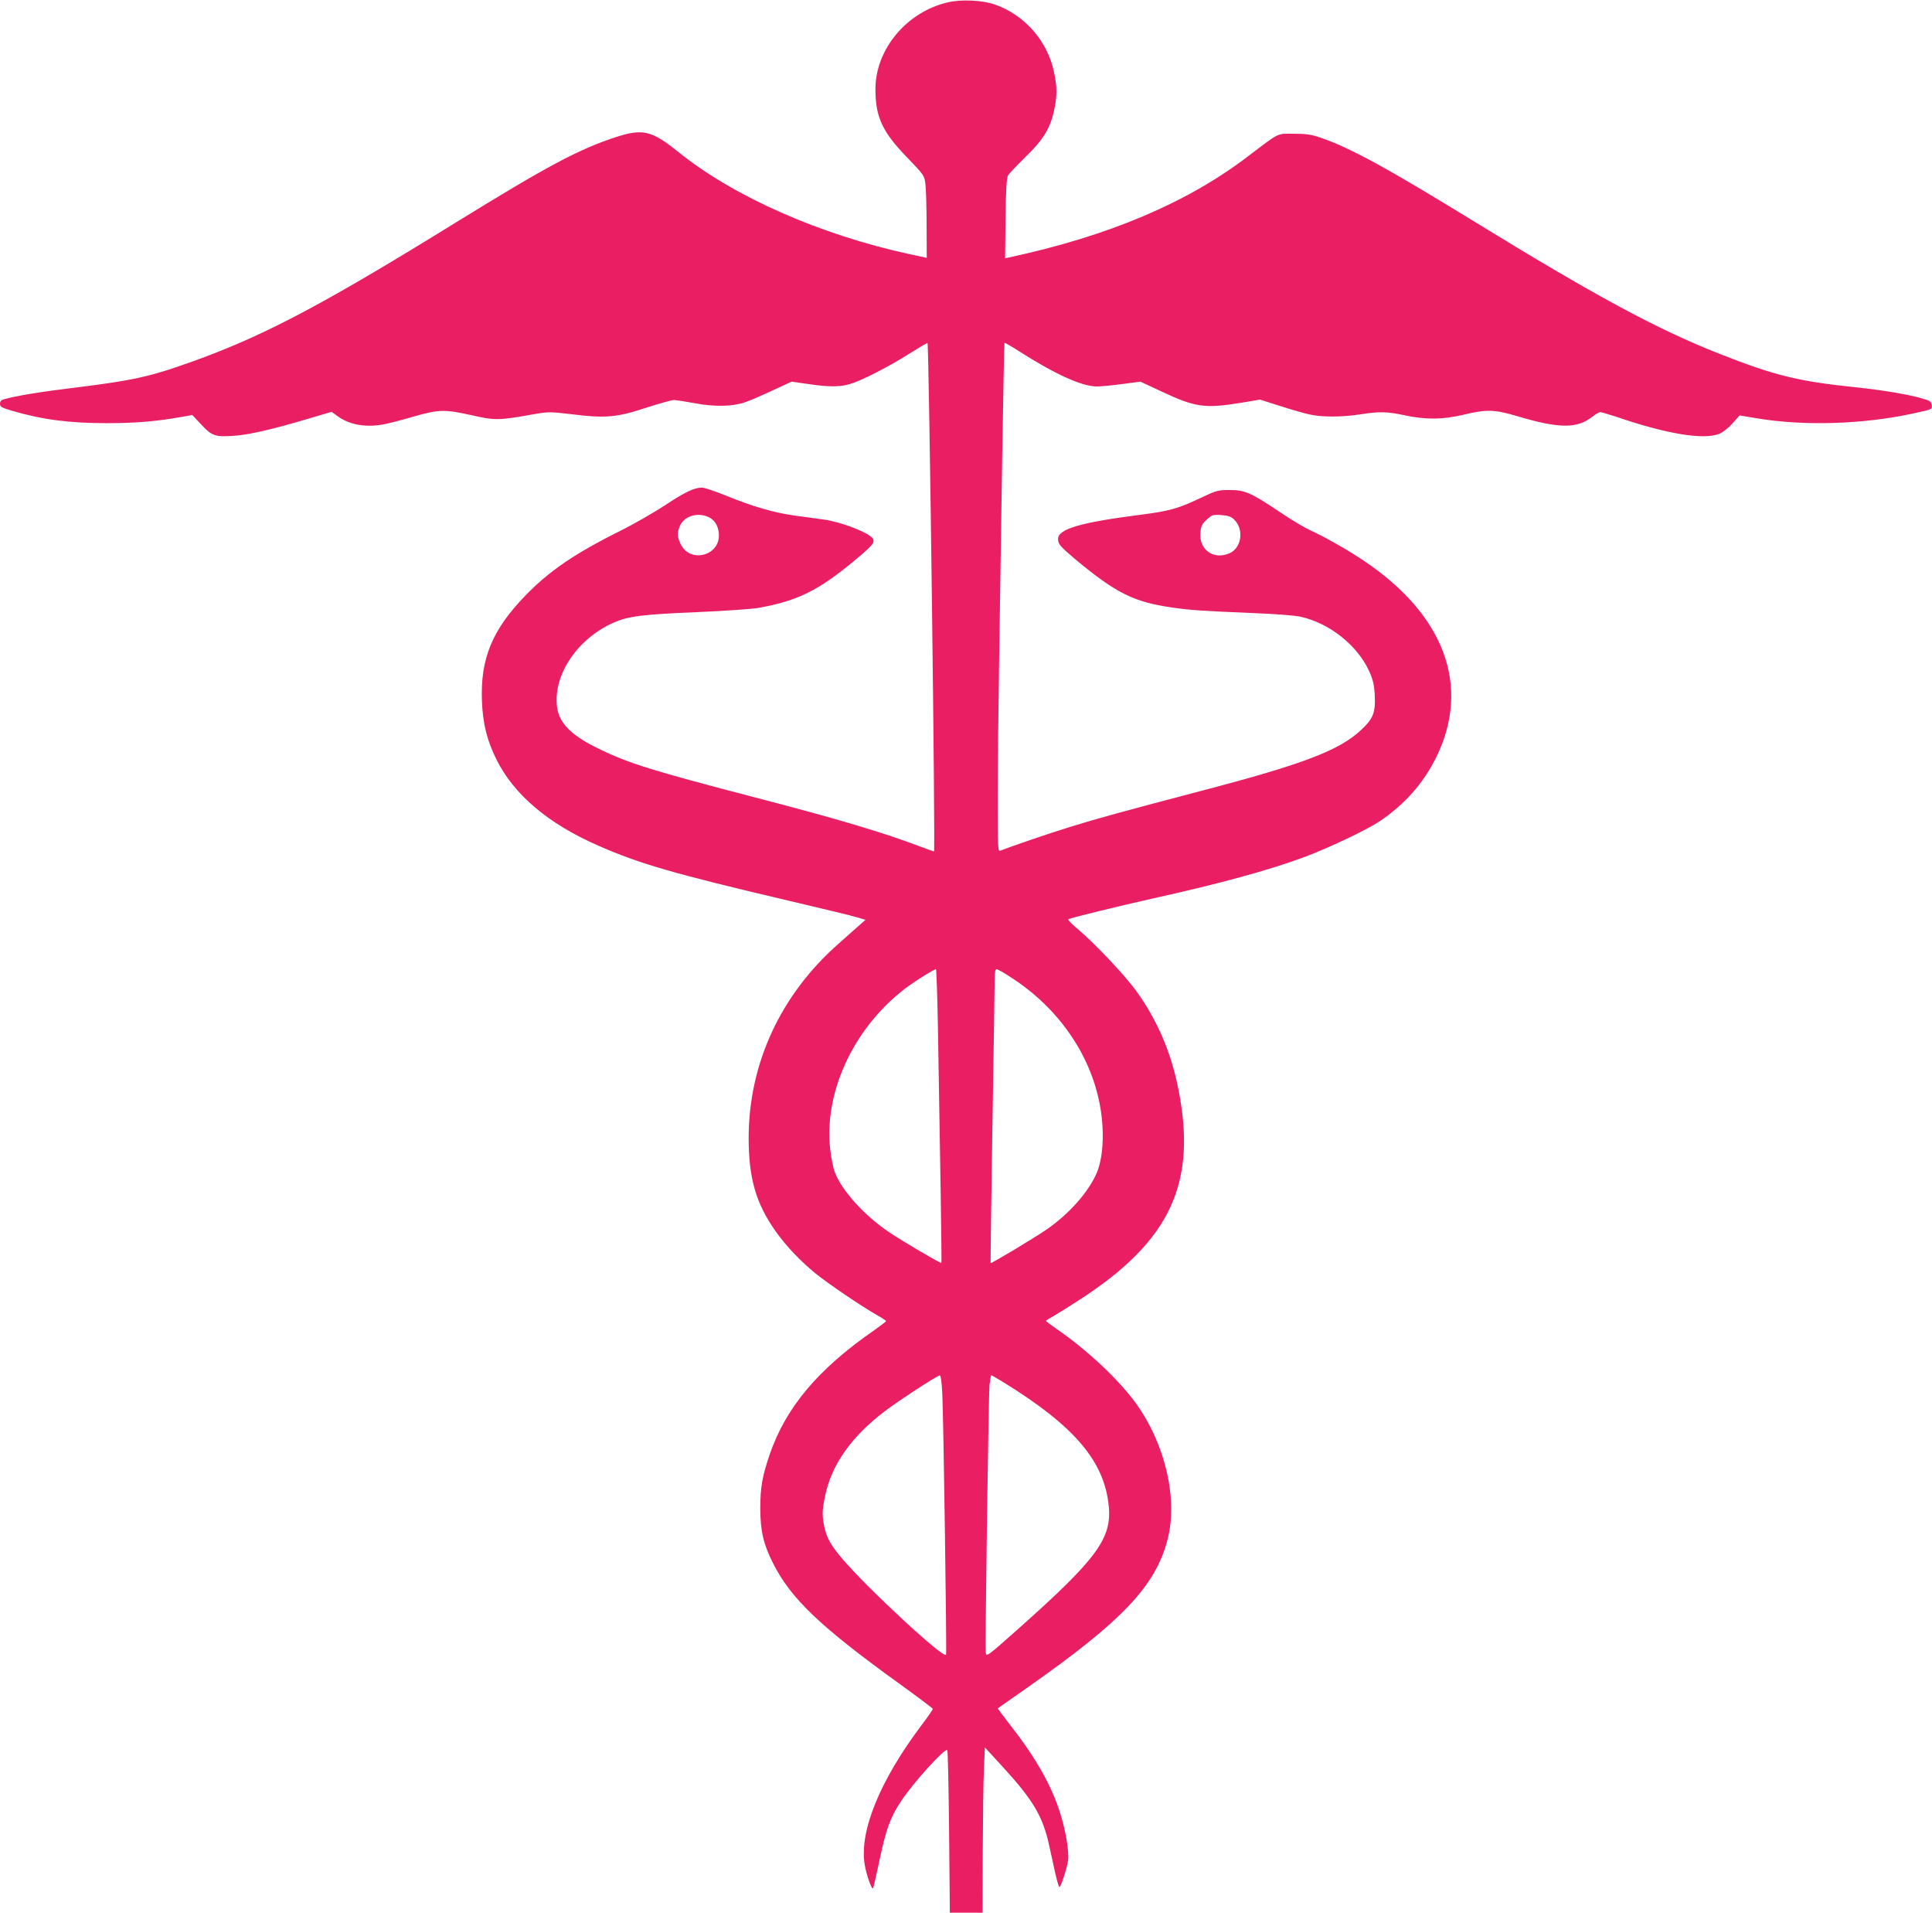
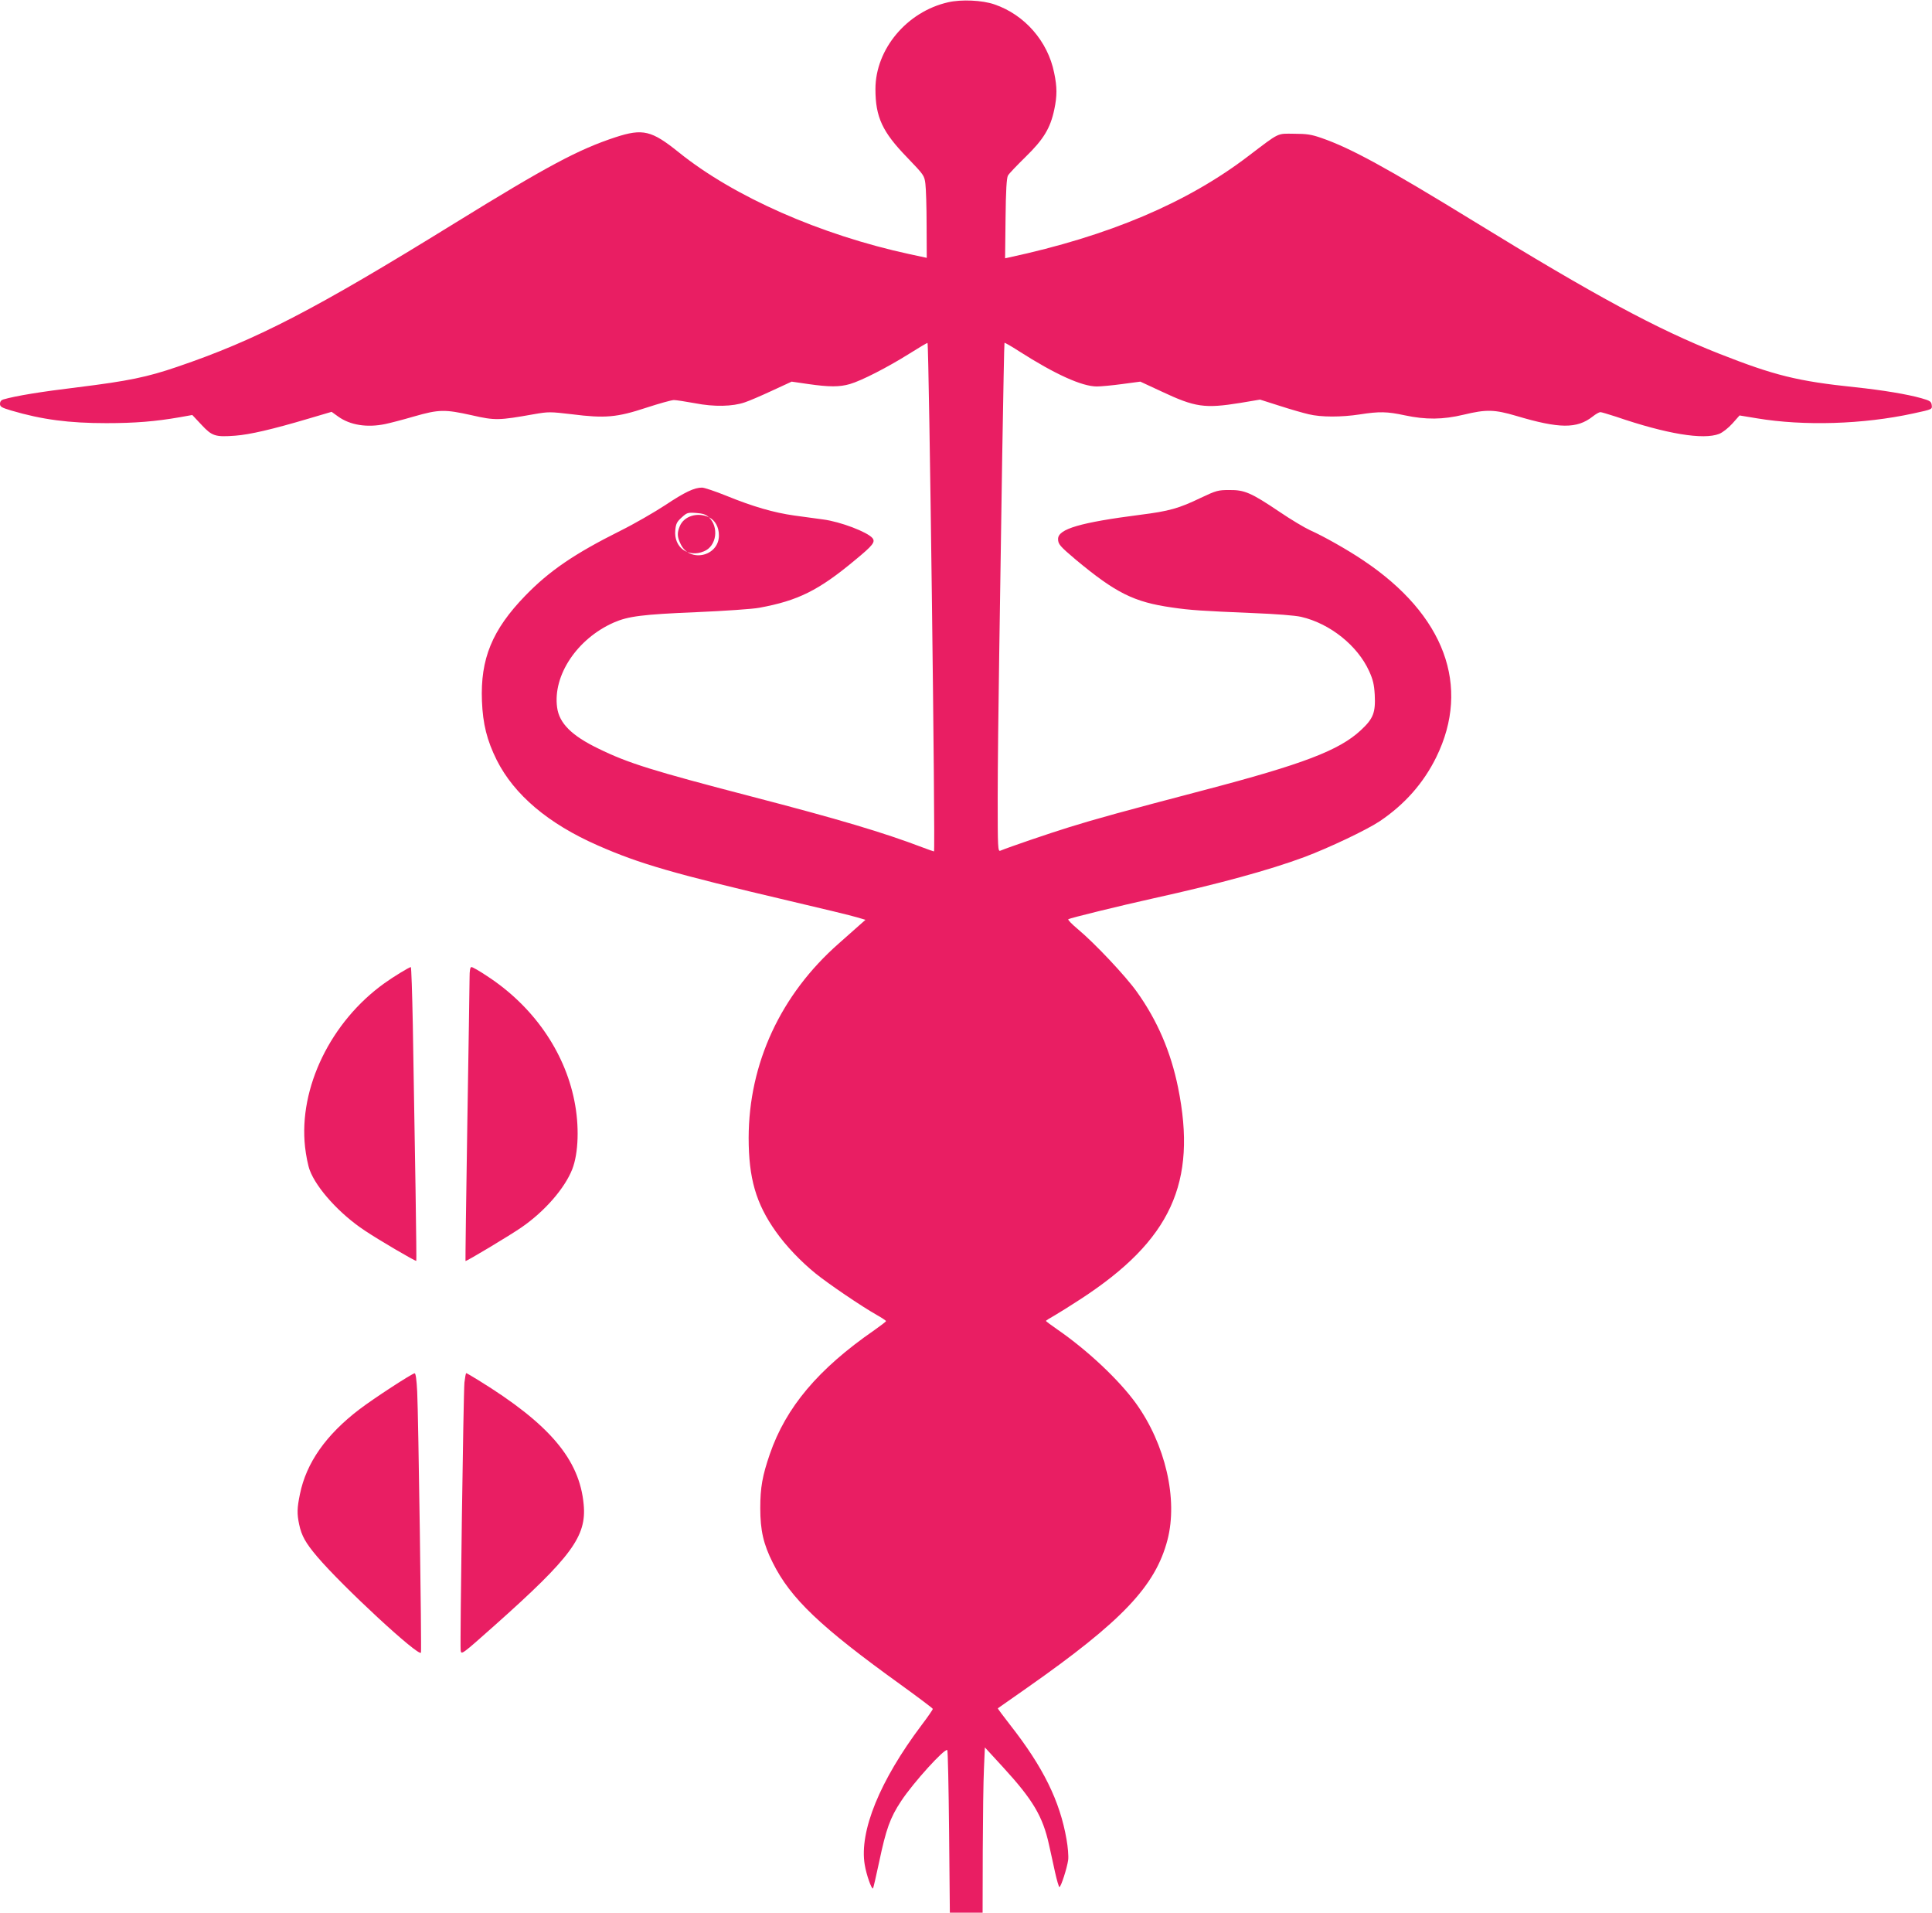
<svg xmlns="http://www.w3.org/2000/svg" version="1.0" width="1280pt" height="1267pt" viewBox="0 0 1280 1267" preserveAspectRatio="xMidYMid meet">
  <g transform="translate(0,1267) scale(0.1,-0.1)" fill="#e91e63" stroke="none">
-     <path d="M6282 12655 c-274 -62 -482 -311 -482 -575 0 -186 46 -284 210 -453 112 -117 114 -119 121 -175 4 -31 8 -154 8 -273 l1 -217 -112 24 c-592 128 -1166 381 -1531 675 -180 145 -238 159 -419 100 -244 -80 -451 -190 -1068 -571 -928 -573 -1310 -771 -1836 -950 -199 -68 -325 -94 -656 -135 -248 -30 -413 -57 -496 -81 -14 -4 -22 -14 -22 -29 0 -19 10 -25 73 -44 206 -61 385 -84 632 -84 189 0 324 11 485 39 l84 15 61 -65 c70 -75 91 -82 224 -72 95 7 246 42 482 112 l156 46 43 -31 c79 -57 191 -75 312 -50 29 6 115 28 190 50 167 48 205 48 385 8 153 -35 178 -34 409 7 98 17 107 17 252 0 221 -28 299 -21 493 43 86 28 168 51 184 51 15 0 78 -10 139 -21 127 -25 251 -22 331 6 28 9 109 44 180 77 l130 60 110 -16 c139 -20 207 -20 276 0 76 22 248 110 390 199 67 42 122 75 124 73 10 -11 53 -3368 43 -3368 -3 0 -37 12 -74 26 -260 99 -555 187 -1136 338 -656 171 -815 220 -1013 317 -178 86 -260 168 -274 273 -29 213 133 455 375 562 96 42 189 54 549 69 187 8 374 21 415 29 257 47 394 115 635 316 119 98 136 120 115 146 -34 40 -211 108 -326 123 -43 6 -130 18 -191 26 -136 19 -274 59 -451 131 -74 30 -146 54 -161 54 -51 0 -113 -29 -245 -117 -72 -47 -205 -124 -296 -169 -306 -153 -471 -266 -630 -430 -220 -227 -298 -419 -287 -698 6 -152 33 -260 98 -391 116 -230 341 -421 669 -565 277 -122 498 -186 1276 -369 210 -49 408 -97 440 -107 l58 -17 -35 -31 c-19 -17 -83 -73 -141 -125 -386 -339 -597 -795 -598 -1288 0 -267 48 -435 180 -621 67 -95 165 -198 265 -279 86 -69 302 -216 403 -273 34 -19 62 -38 62 -41 0 -4 -35 -30 -77 -60 -372 -257 -586 -511 -693 -822 -49 -143 -63 -220 -63 -357 0 -148 21 -239 83 -362 118 -237 316 -425 848 -808 116 -84 212 -156 212 -160 0 -5 -33 -53 -74 -107 -277 -368 -414 -704 -377 -925 11 -67 46 -166 55 -157 2 2 21 82 41 177 45 214 72 291 145 401 80 122 291 354 306 338 4 -4 9 -247 12 -542 l5 -535 108 0 109 0 1 408 c1 224 4 470 8 547 l6 140 123 -134 c196 -214 261 -324 302 -511 11 -47 28 -129 40 -182 12 -54 25 -98 29 -98 10 0 51 127 58 180 3 25 -2 86 -11 136 -44 254 -155 479 -373 757 -47 60 -84 110 -82 111 2 2 90 63 194 136 629 441 850 673 930 980 70 270 -14 633 -209 904 -112 155 -321 352 -523 491 -40 28 -73 52 -73 55 0 3 24 18 53 34 28 16 108 66 177 111 597 389 773 770 645 1401 -48 236 -137 444 -273 634 -73 103 -281 324 -392 416 -38 32 -67 61 -62 65 8 7 346 90 567 139 430 95 763 186 995 272 163 61 414 180 501 238 165 111 290 252 375 425 230 470 55 943 -484 1303 -102 69 -263 160 -353 200 -35 16 -126 70 -201 121 -190 128 -233 146 -333 145 -75 0 -86 -3 -190 -52 -145 -70 -210 -88 -400 -112 -397 -51 -545 -94 -545 -160 0 -35 12 -48 118 -138 265 -220 384 -280 636 -316 121 -18 202 -23 536 -37 155 -6 280 -16 320 -25 191 -44 374 -190 451 -360 25 -55 33 -87 37 -156 6 -118 -9 -158 -92 -235 -144 -134 -383 -225 -1043 -398 -526 -138 -718 -191 -888 -244 -136 -42 -399 -132 -457 -156 -17 -7 -18 14 -18 351 0 198 5 622 10 944 5 322 14 918 20 1325 7 407 13 742 15 744 2 2 46 -23 97 -56 238 -152 416 -233 515 -233 26 0 102 7 168 16 l120 16 140 -65 c223 -105 286 -114 522 -76 l131 22 129 -41 c71 -23 158 -48 193 -56 82 -20 217 -20 340 -1 128 20 180 19 296 -6 141 -30 253 -29 391 4 150 36 203 35 349 -8 285 -85 402 -86 506 -4 20 16 43 29 51 29 7 0 53 -14 103 -30 335 -115 580 -155 684 -114 23 9 61 39 88 69 l47 53 115 -19 c312 -52 704 -40 1035 32 129 28 127 27 123 57 -3 22 -11 28 -68 44 -91 26 -258 54 -440 73 -382 40 -534 78 -900 222 -411 162 -823 384 -1630 880 -575 353 -812 482 -1005 549 -66 23 -98 28 -181 28 -115 1 -93 12 -301 -146 -408 -312 -926 -531 -1591 -674 l-23 -5 3 263 c2 187 7 269 16 285 6 12 60 68 117 124 119 116 164 190 190 314 19 90 19 148 -1 243 -42 209 -196 385 -396 453 -81 28 -219 34 -306 14z m-1586 -3411 c42 -20 67 -65 67 -121 0 -138 -193 -183 -253 -58 -24 49 -25 74 -6 120 28 67 118 94 192 59z m3479 -14 c69 -65 52 -192 -32 -226 -105 -44 -201 26 -190 140 4 42 10 55 42 84 35 32 40 34 96 30 44 -3 65 -10 84 -28z m-1961 -3362 c15 -850 26 -1562 23 -1564 -4 -5 -253 141 -342 201 -165 109 -319 279 -364 400 -11 29 -25 98 -31 154 -43 390 170 829 526 1084 58 42 165 107 175 107 3 0 9 -172 13 -382z m491 323 c303 -197 513 -496 579 -825 34 -167 28 -349 -14 -456 -50 -126 -181 -277 -334 -383 -76 -53 -368 -228 -373 -224 -1 2 4 408 12 903 8 494 15 932 15 972 0 52 4 72 13 72 7 0 53 -26 102 -59z m-462 -2753 c8 -157 30 -1714 25 -1729 -11 -33 -521 439 -688 636 -77 91 -103 138 -119 213 -15 71 -14 108 5 200 42 208 173 394 395 563 93 71 348 237 365 238 7 1 13 -41 17 -121z m406 75 c471 -290 670 -525 697 -823 20 -211 -81 -348 -591 -802 -218 -194 -220 -195 -224 -164 -5 46 18 1701 25 1774 4 34 9 62 12 62 3 0 39 -21 81 -47z" />
+     <path d="M6282 12655 c-274 -62 -482 -311 -482 -575 0 -186 46 -284 210 -453 112 -117 114 -119 121 -175 4 -31 8 -154 8 -273 l1 -217 -112 24 c-592 128 -1166 381 -1531 675 -180 145 -238 159 -419 100 -244 -80 -451 -190 -1068 -571 -928 -573 -1310 -771 -1836 -950 -199 -68 -325 -94 -656 -135 -248 -30 -413 -57 -496 -81 -14 -4 -22 -14 -22 -29 0 -19 10 -25 73 -44 206 -61 385 -84 632 -84 189 0 324 11 485 39 l84 15 61 -65 c70 -75 91 -82 224 -72 95 7 246 42 482 112 l156 46 43 -31 c79 -57 191 -75 312 -50 29 6 115 28 190 50 167 48 205 48 385 8 153 -35 178 -34 409 7 98 17 107 17 252 0 221 -28 299 -21 493 43 86 28 168 51 184 51 15 0 78 -10 139 -21 127 -25 251 -22 331 6 28 9 109 44 180 77 l130 60 110 -16 c139 -20 207 -20 276 0 76 22 248 110 390 199 67 42 122 75 124 73 10 -11 53 -3368 43 -3368 -3 0 -37 12 -74 26 -260 99 -555 187 -1136 338 -656 171 -815 220 -1013 317 -178 86 -260 168 -274 273 -29 213 133 455 375 562 96 42 189 54 549 69 187 8 374 21 415 29 257 47 394 115 635 316 119 98 136 120 115 146 -34 40 -211 108 -326 123 -43 6 -130 18 -191 26 -136 19 -274 59 -451 131 -74 30 -146 54 -161 54 -51 0 -113 -29 -245 -117 -72 -47 -205 -124 -296 -169 -306 -153 -471 -266 -630 -430 -220 -227 -298 -419 -287 -698 6 -152 33 -260 98 -391 116 -230 341 -421 669 -565 277 -122 498 -186 1276 -369 210 -49 408 -97 440 -107 l58 -17 -35 -31 c-19 -17 -83 -73 -141 -125 -386 -339 -597 -795 -598 -1288 0 -267 48 -435 180 -621 67 -95 165 -198 265 -279 86 -69 302 -216 403 -273 34 -19 62 -38 62 -41 0 -4 -35 -30 -77 -60 -372 -257 -586 -511 -693 -822 -49 -143 -63 -220 -63 -357 0 -148 21 -239 83 -362 118 -237 316 -425 848 -808 116 -84 212 -156 212 -160 0 -5 -33 -53 -74 -107 -277 -368 -414 -704 -377 -925 11 -67 46 -166 55 -157 2 2 21 82 41 177 45 214 72 291 145 401 80 122 291 354 306 338 4 -4 9 -247 12 -542 l5 -535 108 0 109 0 1 408 c1 224 4 470 8 547 l6 140 123 -134 c196 -214 261 -324 302 -511 11 -47 28 -129 40 -182 12 -54 25 -98 29 -98 10 0 51 127 58 180 3 25 -2 86 -11 136 -44 254 -155 479 -373 757 -47 60 -84 110 -82 111 2 2 90 63 194 136 629 441 850 673 930 980 70 270 -14 633 -209 904 -112 155 -321 352 -523 491 -40 28 -73 52 -73 55 0 3 24 18 53 34 28 16 108 66 177 111 597 389 773 770 645 1401 -48 236 -137 444 -273 634 -73 103 -281 324 -392 416 -38 32 -67 61 -62 65 8 7 346 90 567 139 430 95 763 186 995 272 163 61 414 180 501 238 165 111 290 252 375 425 230 470 55 943 -484 1303 -102 69 -263 160 -353 200 -35 16 -126 70 -201 121 -190 128 -233 146 -333 145 -75 0 -86 -3 -190 -52 -145 -70 -210 -88 -400 -112 -397 -51 -545 -94 -545 -160 0 -35 12 -48 118 -138 265 -220 384 -280 636 -316 121 -18 202 -23 536 -37 155 -6 280 -16 320 -25 191 -44 374 -190 451 -360 25 -55 33 -87 37 -156 6 -118 -9 -158 -92 -235 -144 -134 -383 -225 -1043 -398 -526 -138 -718 -191 -888 -244 -136 -42 -399 -132 -457 -156 -17 -7 -18 14 -18 351 0 198 5 622 10 944 5 322 14 918 20 1325 7 407 13 742 15 744 2 2 46 -23 97 -56 238 -152 416 -233 515 -233 26 0 102 7 168 16 l120 16 140 -65 c223 -105 286 -114 522 -76 l131 22 129 -41 c71 -23 158 -48 193 -56 82 -20 217 -20 340 -1 128 20 180 19 296 -6 141 -30 253 -29 391 4 150 36 203 35 349 -8 285 -85 402 -86 506 -4 20 16 43 29 51 29 7 0 53 -14 103 -30 335 -115 580 -155 684 -114 23 9 61 39 88 69 l47 53 115 -19 c312 -52 704 -40 1035 32 129 28 127 27 123 57 -3 22 -11 28 -68 44 -91 26 -258 54 -440 73 -382 40 -534 78 -900 222 -411 162 -823 384 -1630 880 -575 353 -812 482 -1005 549 -66 23 -98 28 -181 28 -115 1 -93 12 -301 -146 -408 -312 -926 -531 -1591 -674 l-23 -5 3 263 c2 187 7 269 16 285 6 12 60 68 117 124 119 116 164 190 190 314 19 90 19 148 -1 243 -42 209 -196 385 -396 453 -81 28 -219 34 -306 14z m-1586 -3411 c42 -20 67 -65 67 -121 0 -138 -193 -183 -253 -58 -24 49 -25 74 -6 120 28 67 118 94 192 59z c69 -65 52 -192 -32 -226 -105 -44 -201 26 -190 140 4 42 10 55 42 84 35 32 40 34 96 30 44 -3 65 -10 84 -28z m-1961 -3362 c15 -850 26 -1562 23 -1564 -4 -5 -253 141 -342 201 -165 109 -319 279 -364 400 -11 29 -25 98 -31 154 -43 390 170 829 526 1084 58 42 165 107 175 107 3 0 9 -172 13 -382z m491 323 c303 -197 513 -496 579 -825 34 -167 28 -349 -14 -456 -50 -126 -181 -277 -334 -383 -76 -53 -368 -228 -373 -224 -1 2 4 408 12 903 8 494 15 932 15 972 0 52 4 72 13 72 7 0 53 -26 102 -59z m-462 -2753 c8 -157 30 -1714 25 -1729 -11 -33 -521 439 -688 636 -77 91 -103 138 -119 213 -15 71 -14 108 5 200 42 208 173 394 395 563 93 71 348 237 365 238 7 1 13 -41 17 -121z m406 75 c471 -290 670 -525 697 -823 20 -211 -81 -348 -591 -802 -218 -194 -220 -195 -224 -164 -5 46 18 1701 25 1774 4 34 9 62 12 62 3 0 39 -21 81 -47z" />
  </g>
</svg>